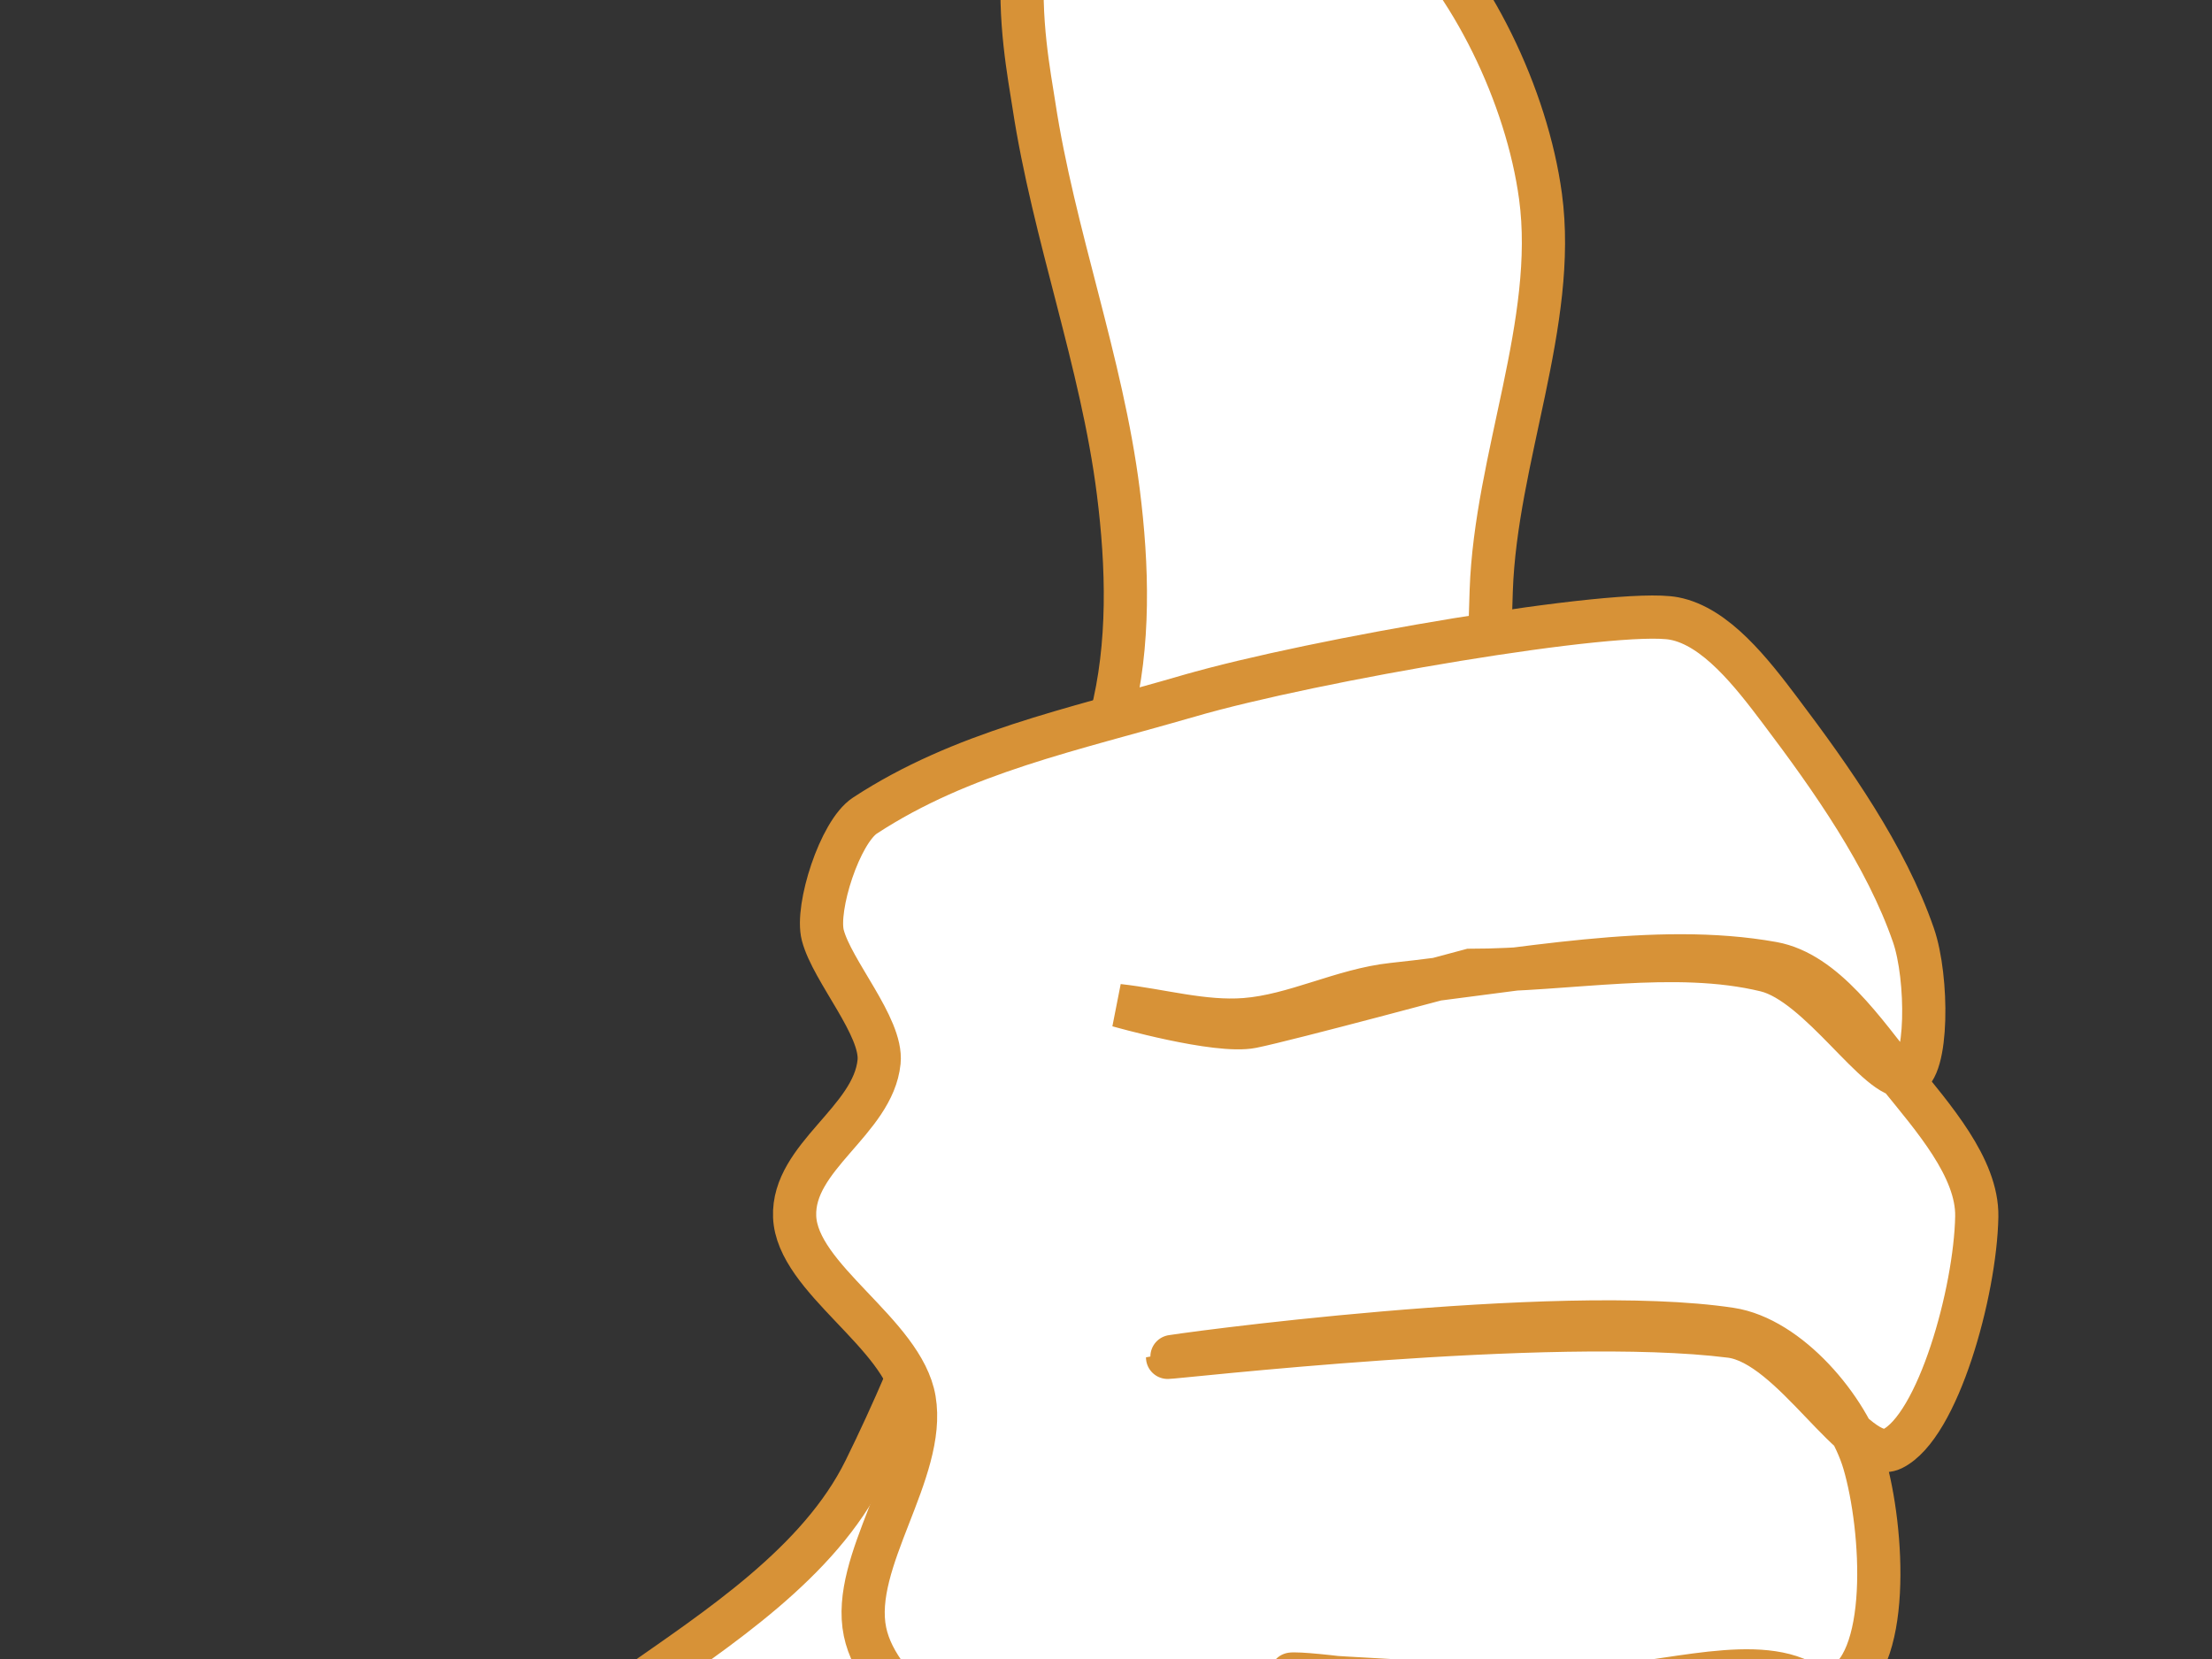
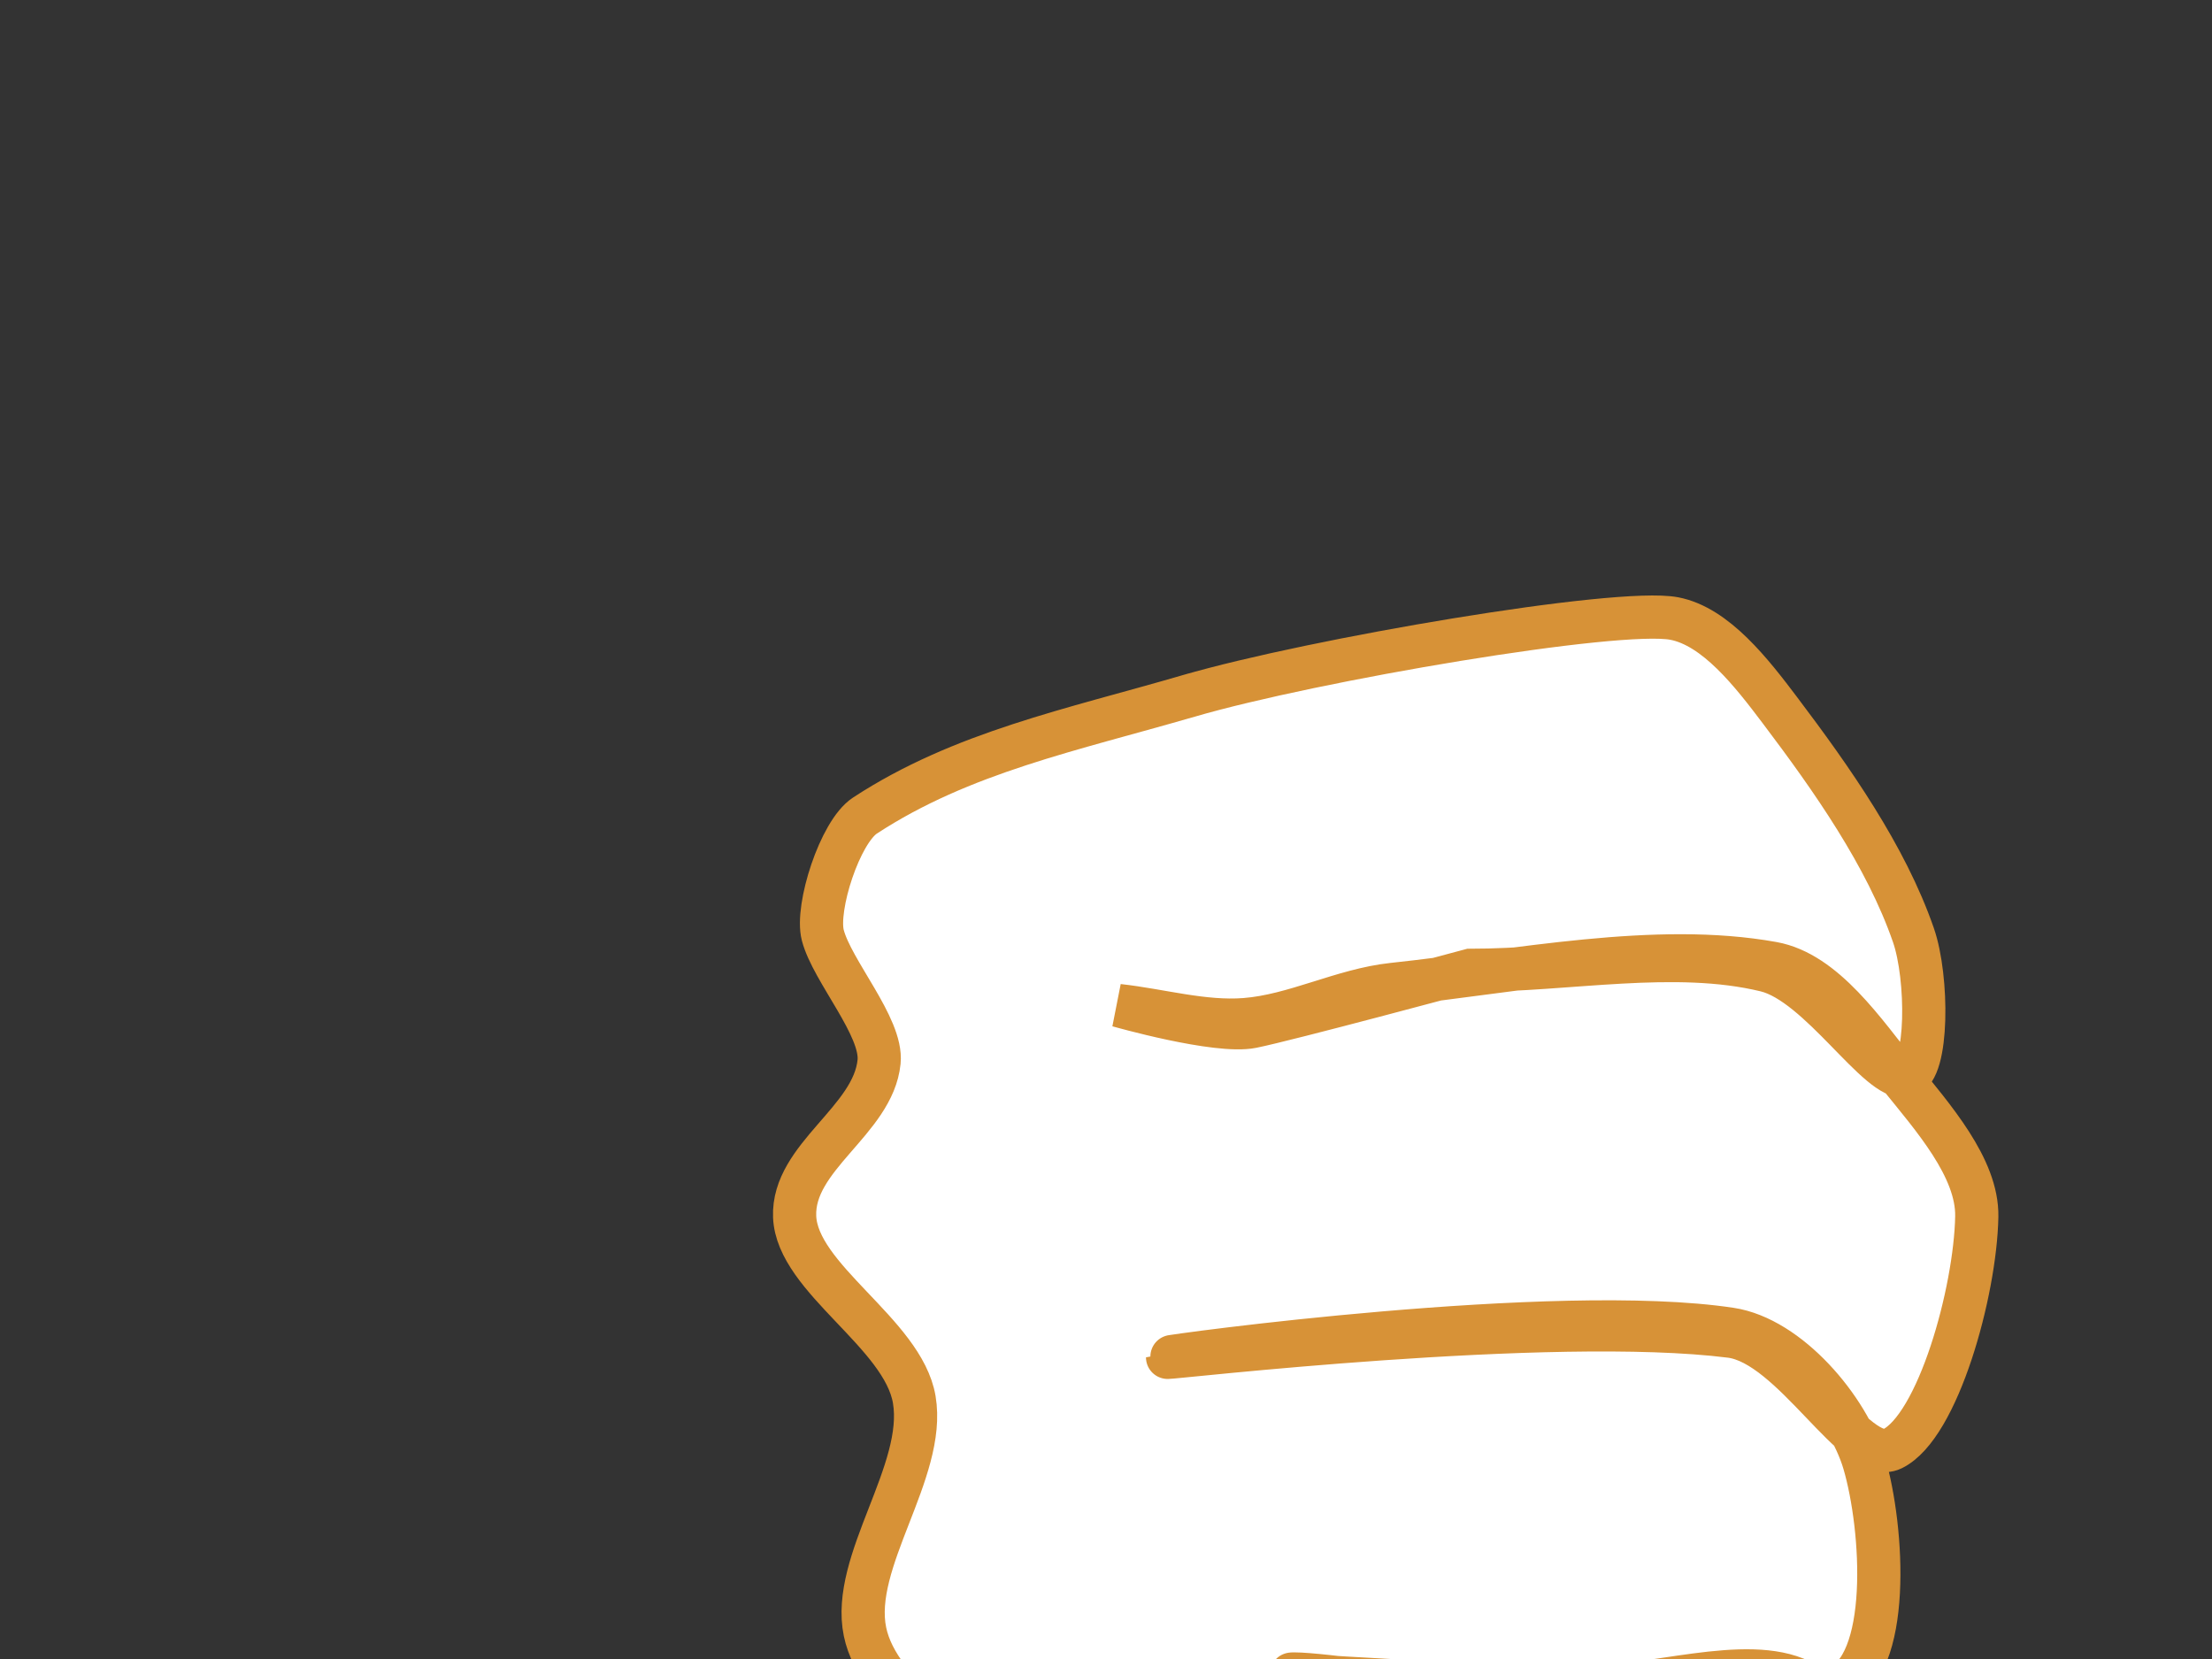
<svg xmlns="http://www.w3.org/2000/svg" width="640" height="480">
  <rect width="100%" height="100%" fill="#333333" stroke="none" />
  <g id="g1690" fill-rule="evenodd" stroke="#d79237" stroke-width="12.5" fill="#fff">
-     <path id="path1061" d="m128.12 510.8c-14.603 14.246-26.343 38.372-28.502 59.04-2.591 24.799 3.161 54.824 14.251 77.362 9.947 20.214 28.773 40.566 48.86 50.896 27.415 14.099 68.439 32.091 93.649 22.394 27.722-10.662 37.892-64.781 65.147-83.47 20.248-13.885 55.738-3.023 77.362-14.251 13.663-7.094 27.331-24.474 28.502-40.717 9.687-134.41-0.702-274.39 4.072-411.24 1.334-38.232 19.173-77.662 14.251-114.01-3.9-28.802-19.893-62.345-40.717-81.434-19.893-18.235-48.08-45.146-81.434-30.538-38.096 16.685-26.864 69.482-24.43 85.506 5.709 37.586 19.672 74.336 24.43 111.97 2.706 21.404 3.373 44.262-2.036 65.147-19.021 73.442-38.345 151.05-71.255 217.84-13.236 26.861-42.415 45.774-67.183 63.112-15.949 11.164-41.747 9.496-54.968 22.394z" />
    <path id="path1687" d="m343.92 201.35c-33.87 9.865-65.634 16.292-93.649 34.61-7.273 4.755-14.272 26.674-12.215 34.61 2.693 10.387 17.298 26.539 16.287 36.645-1.704 17.038-25.097 27.447-24.43 44.789 0.69 17.947 31.356 33.738 34.61 52.932 3.533 20.844-18.469 46.798-14.251 67.183 3.926 18.975 30.23 32.303 38.681 50.896 5.121 11.266-5.861 30.784 2.036 38.681 14.497 14.497 42.235 26.236 65.147 28.502 38.842 3.841 84.092 2.511 120.12-10.179 23.696-8.347 49.371-32.715 59.04-52.932 5.26-10.999-3.711-35.582-14.251-40.717-15.926-7.759-43.441 2.337-65.147 2.036-27.154-0.377-90.024-4.072-81.434-4.072 16.52 0 118.02 18.422 156.76 4.072 16.222-6.008 13.696-46.268 8.143-65.147-4.627-15.73-21.805-36.124-38.681-38.681-50.307-7.622-162.87 7.804-162.87 8.143 0 0.339 111.09-12.642 162.87-6.107 18.121 2.287 36.284 37.694 46.825 32.574 13.211-6.417 24.019-45.386 24.43-67.183 0.267-14.169-12.818-28.83-22.394-40.717-10.104-12.543-21.591-29.856-36.645-32.574-33.806-6.104-73.559 2.227-109.94 6.108-14.52 1.549-28.361 9.072-42.753 10.179-12.074 0.929-24.43-2.715-36.645-4.072 0 0 28.502 8.143 38.681 6.108 10.179-2.036 63.112-16.287 63.112-16.287 28.502 0 59.131-6.381 85.506 0 15.699 3.798 32.804 32.422 40.717 30.538 6.338-1.509 6.309-28.372 2.036-40.717-7.942-22.943-23.634-45.232-38.681-65.147-8.026-10.622-18.463-24.17-30.538-26.466-16.331-3.106-104.45 11.901-140.47 22.394z" />
  </g>
</svg>